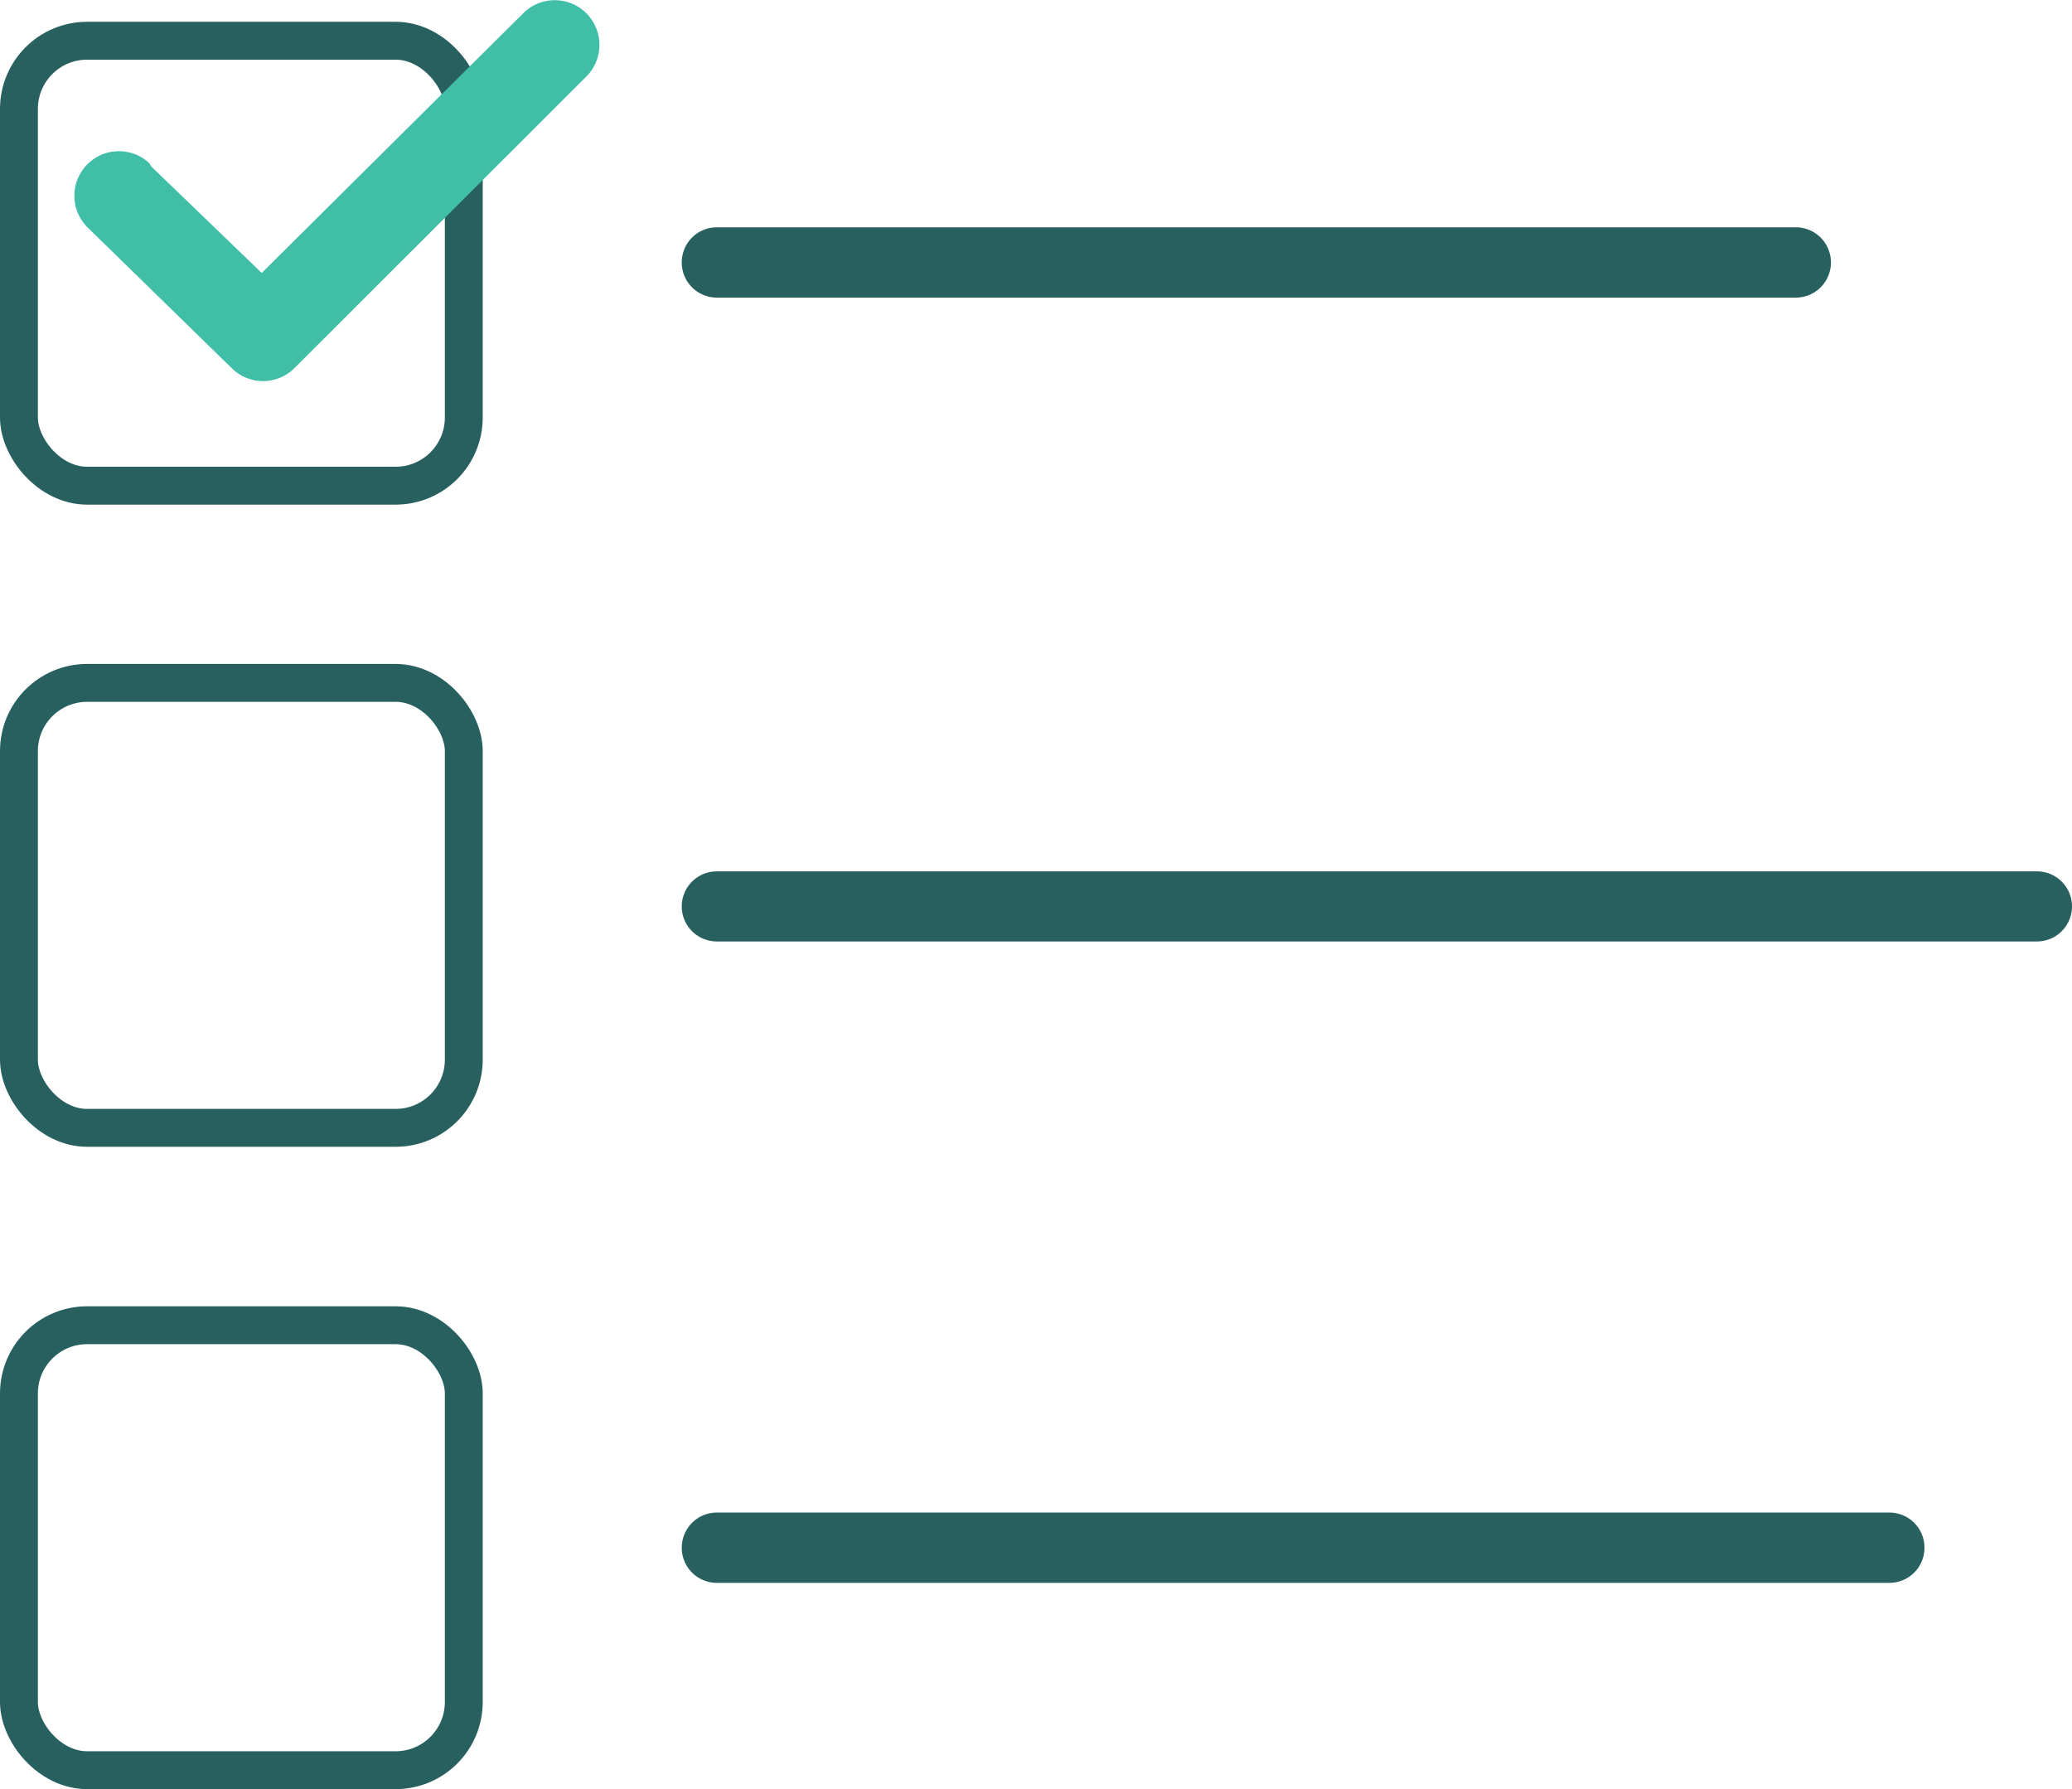
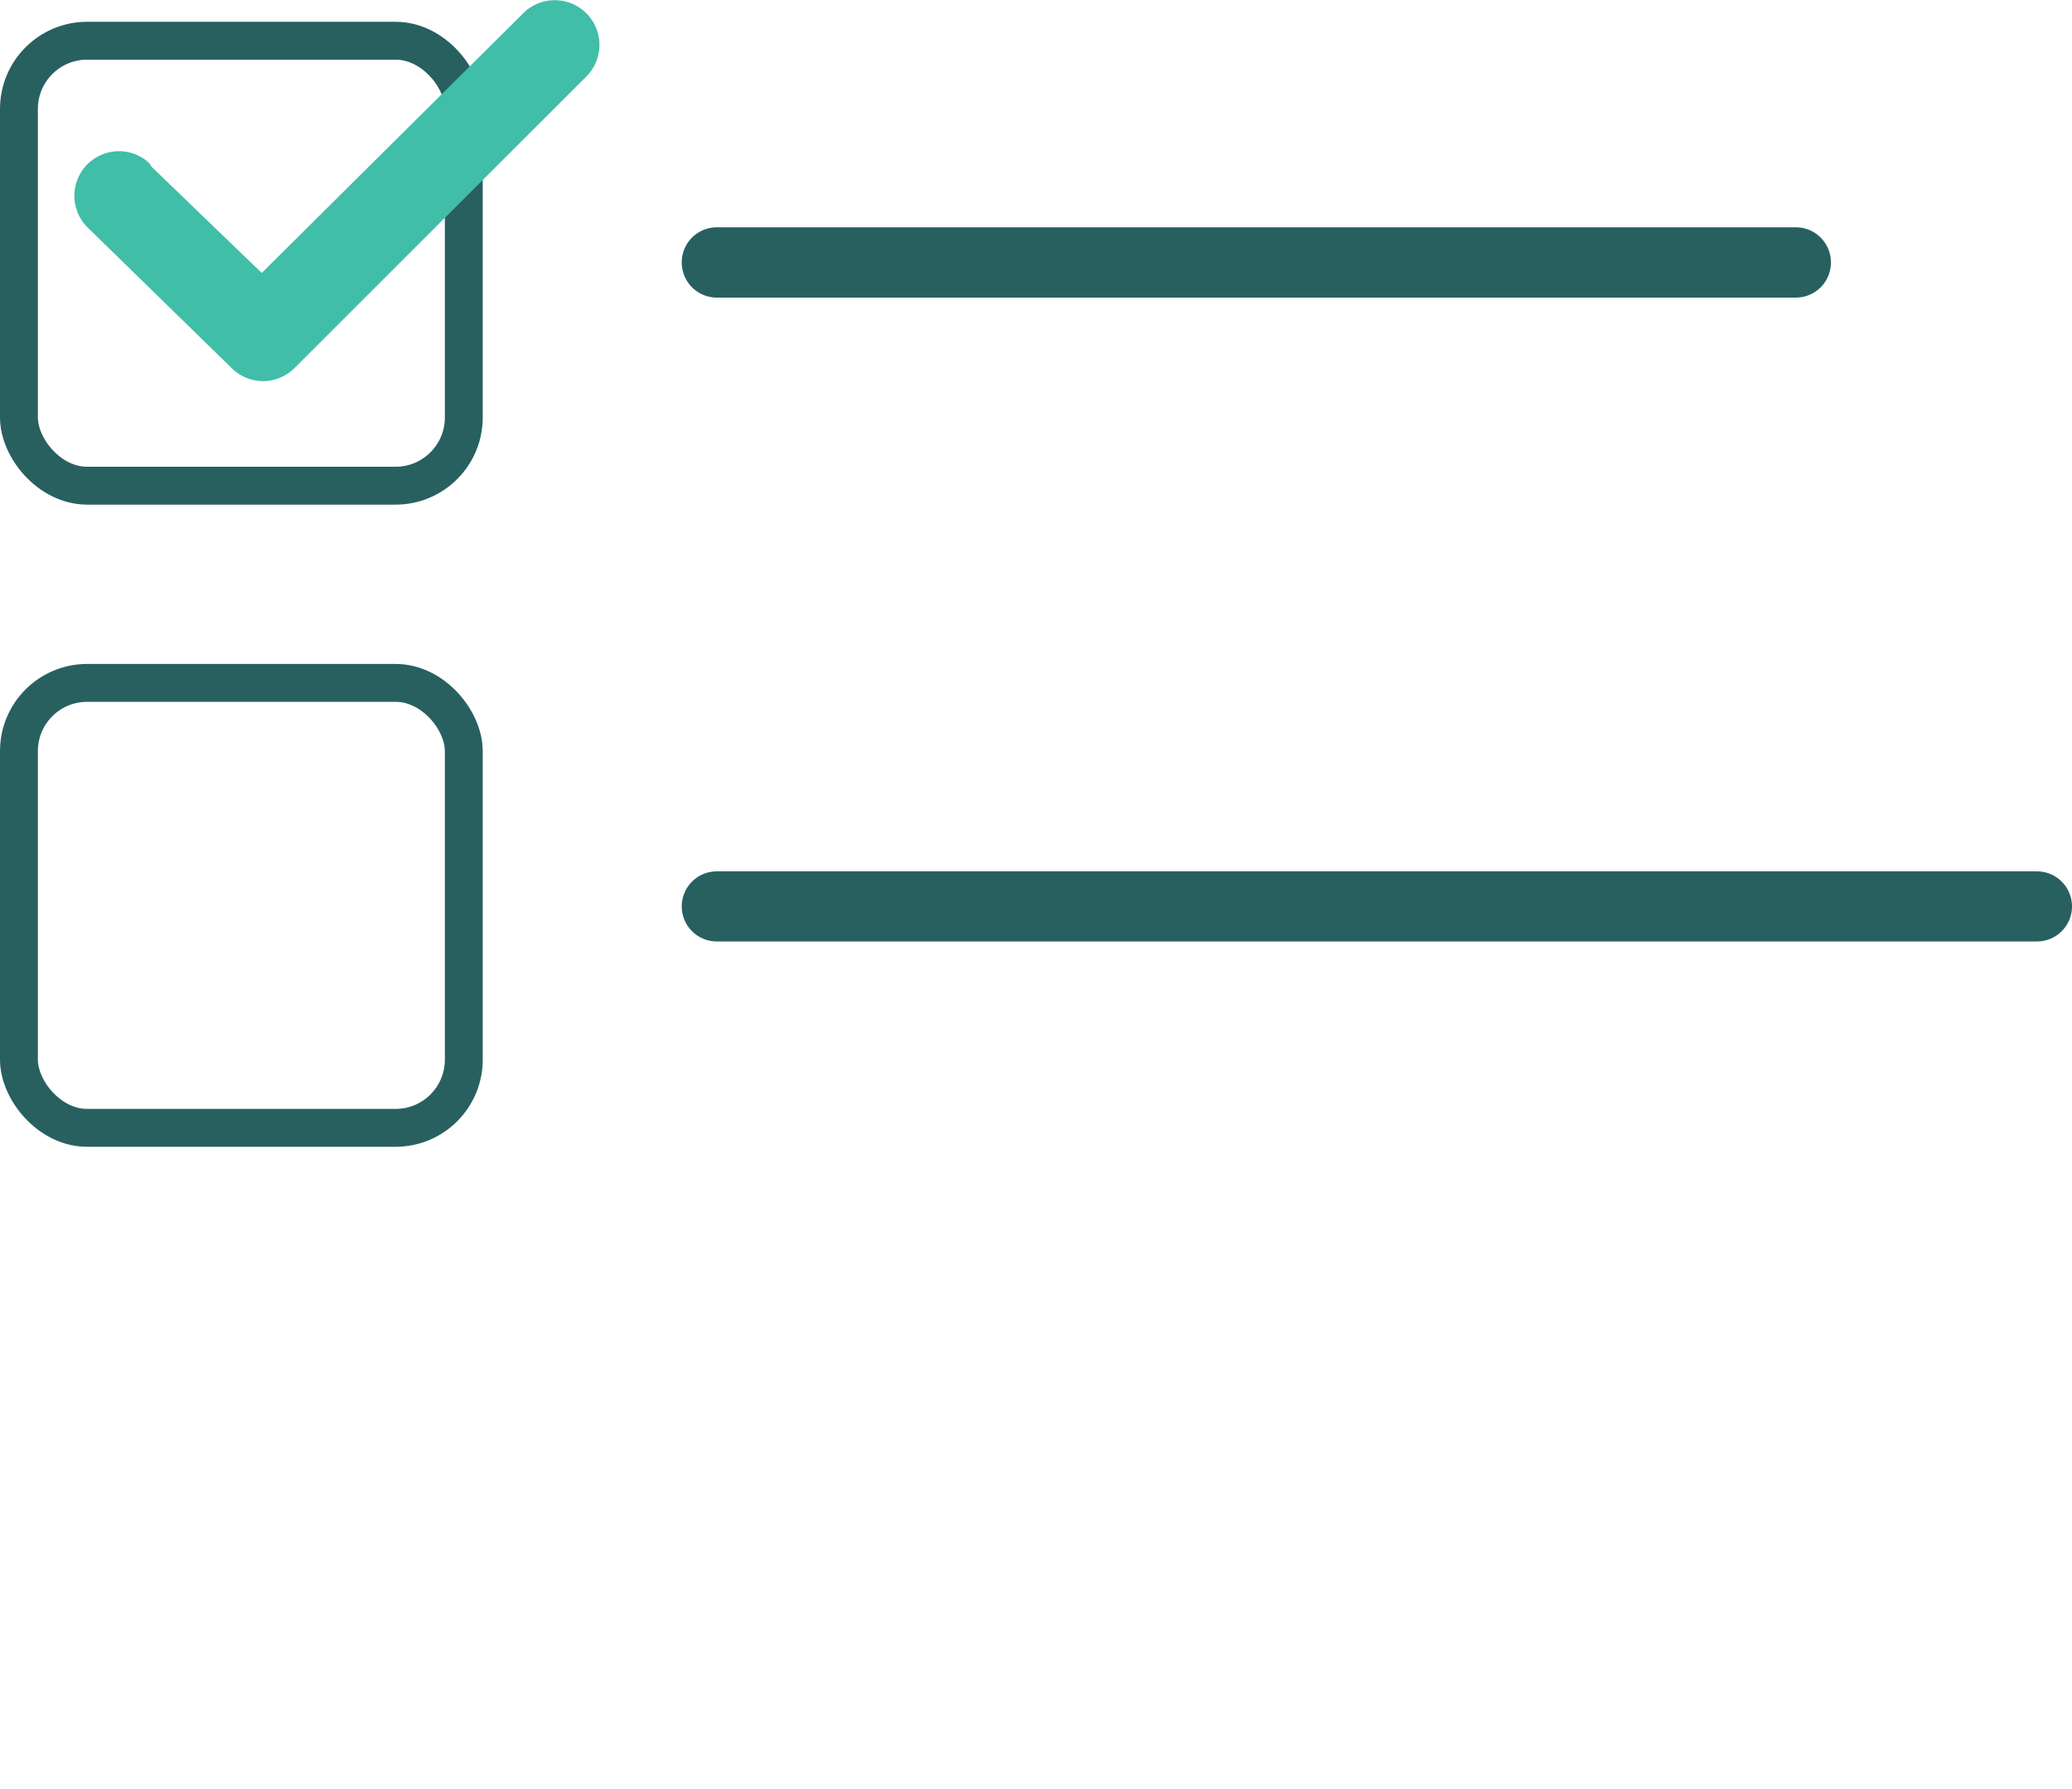
<svg xmlns="http://www.w3.org/2000/svg" viewBox="0 0 109.41 94.46">
  <defs>
    <style>.cls-1{fill:#286060;}.cls-2{fill:none;stroke:#286060;stroke-miterlimit:10;stroke-width:2px;}.cls-3{fill:#40bea8;}</style>
  </defs>
  <title>x</title>
  <g id="_Exports" data-name="• Exports">
    <path class="cls-1" d="M37.83,12h57a1.85,1.85,0,0,1,1.85,1.85h0a1.85,1.85,0,0,1-1.85,1.86h-57A1.85,1.85,0,0,1,36,13.89h0A1.85,1.85,0,0,1,37.83,12Z" />
-     <path class="cls-1" d="M37.83,79.85H99.77a1.85,1.85,0,0,1,1.85,1.86h0a1.85,1.85,0,0,1-1.85,1.85H37.83A1.85,1.85,0,0,1,36,81.71h0A1.85,1.85,0,0,1,37.83,79.85Z" />
    <path class="cls-1" d="M37.83,46h69.73a1.85,1.85,0,0,1,1.85,1.85h0a1.85,1.85,0,0,1-1.85,1.85H37.83A1.85,1.85,0,0,1,36,47.8h0A1.85,1.85,0,0,1,37.83,46Z" />
    <rect class="cls-2" x="1" y="2.15" width="23.49" height="23.49" rx="3.6" />
    <rect class="cls-2" x="1" y="36.05" width="23.49" height="23.49" rx="3.6" />
-     <rect class="cls-2" x="1" y="69.96" width="23.49" height="23.49" rx="3.6" />
    <path class="cls-3" d="M13.89,20.12a2.36,2.36,0,0,1-1.66-.69L4.68,12.06a2.35,2.35,0,0,1,3.2-3.45v0L8,8.8l5.82,5.61L27.71.62A2.36,2.36,0,0,1,31,4L15.55,19.43A2.36,2.36,0,0,1,13.89,20.12Z" />
  </g>
</svg>